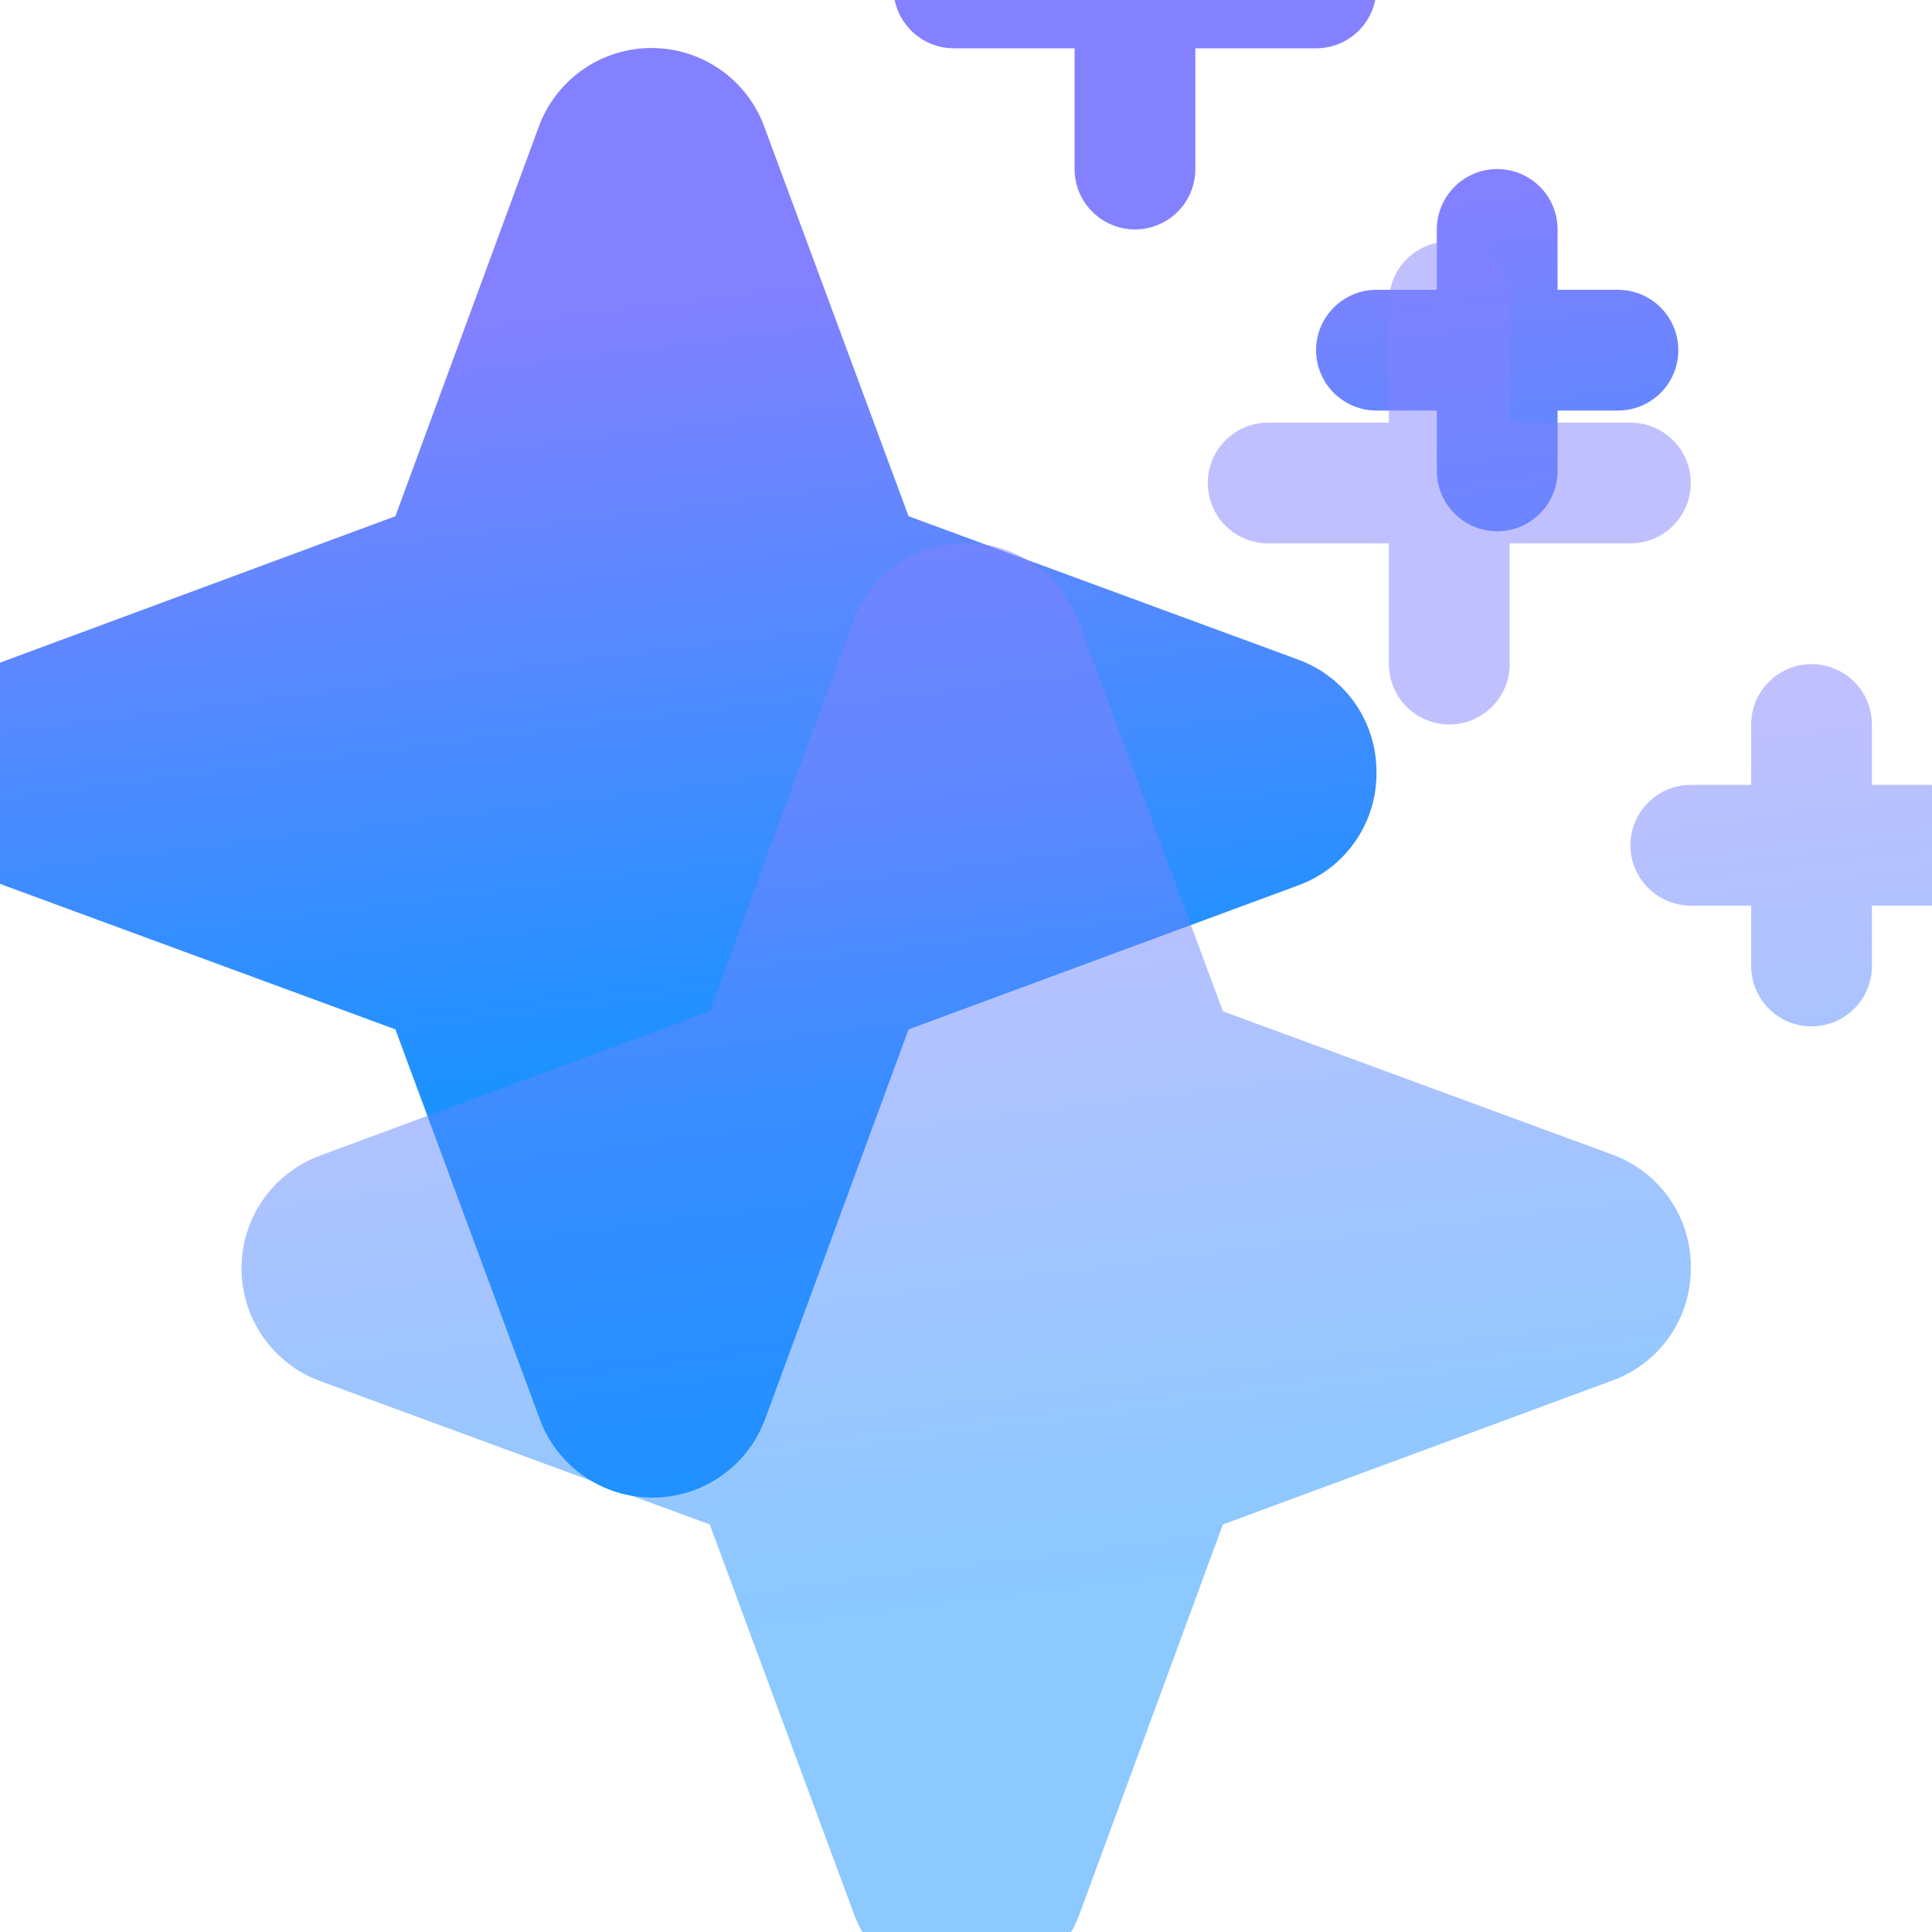
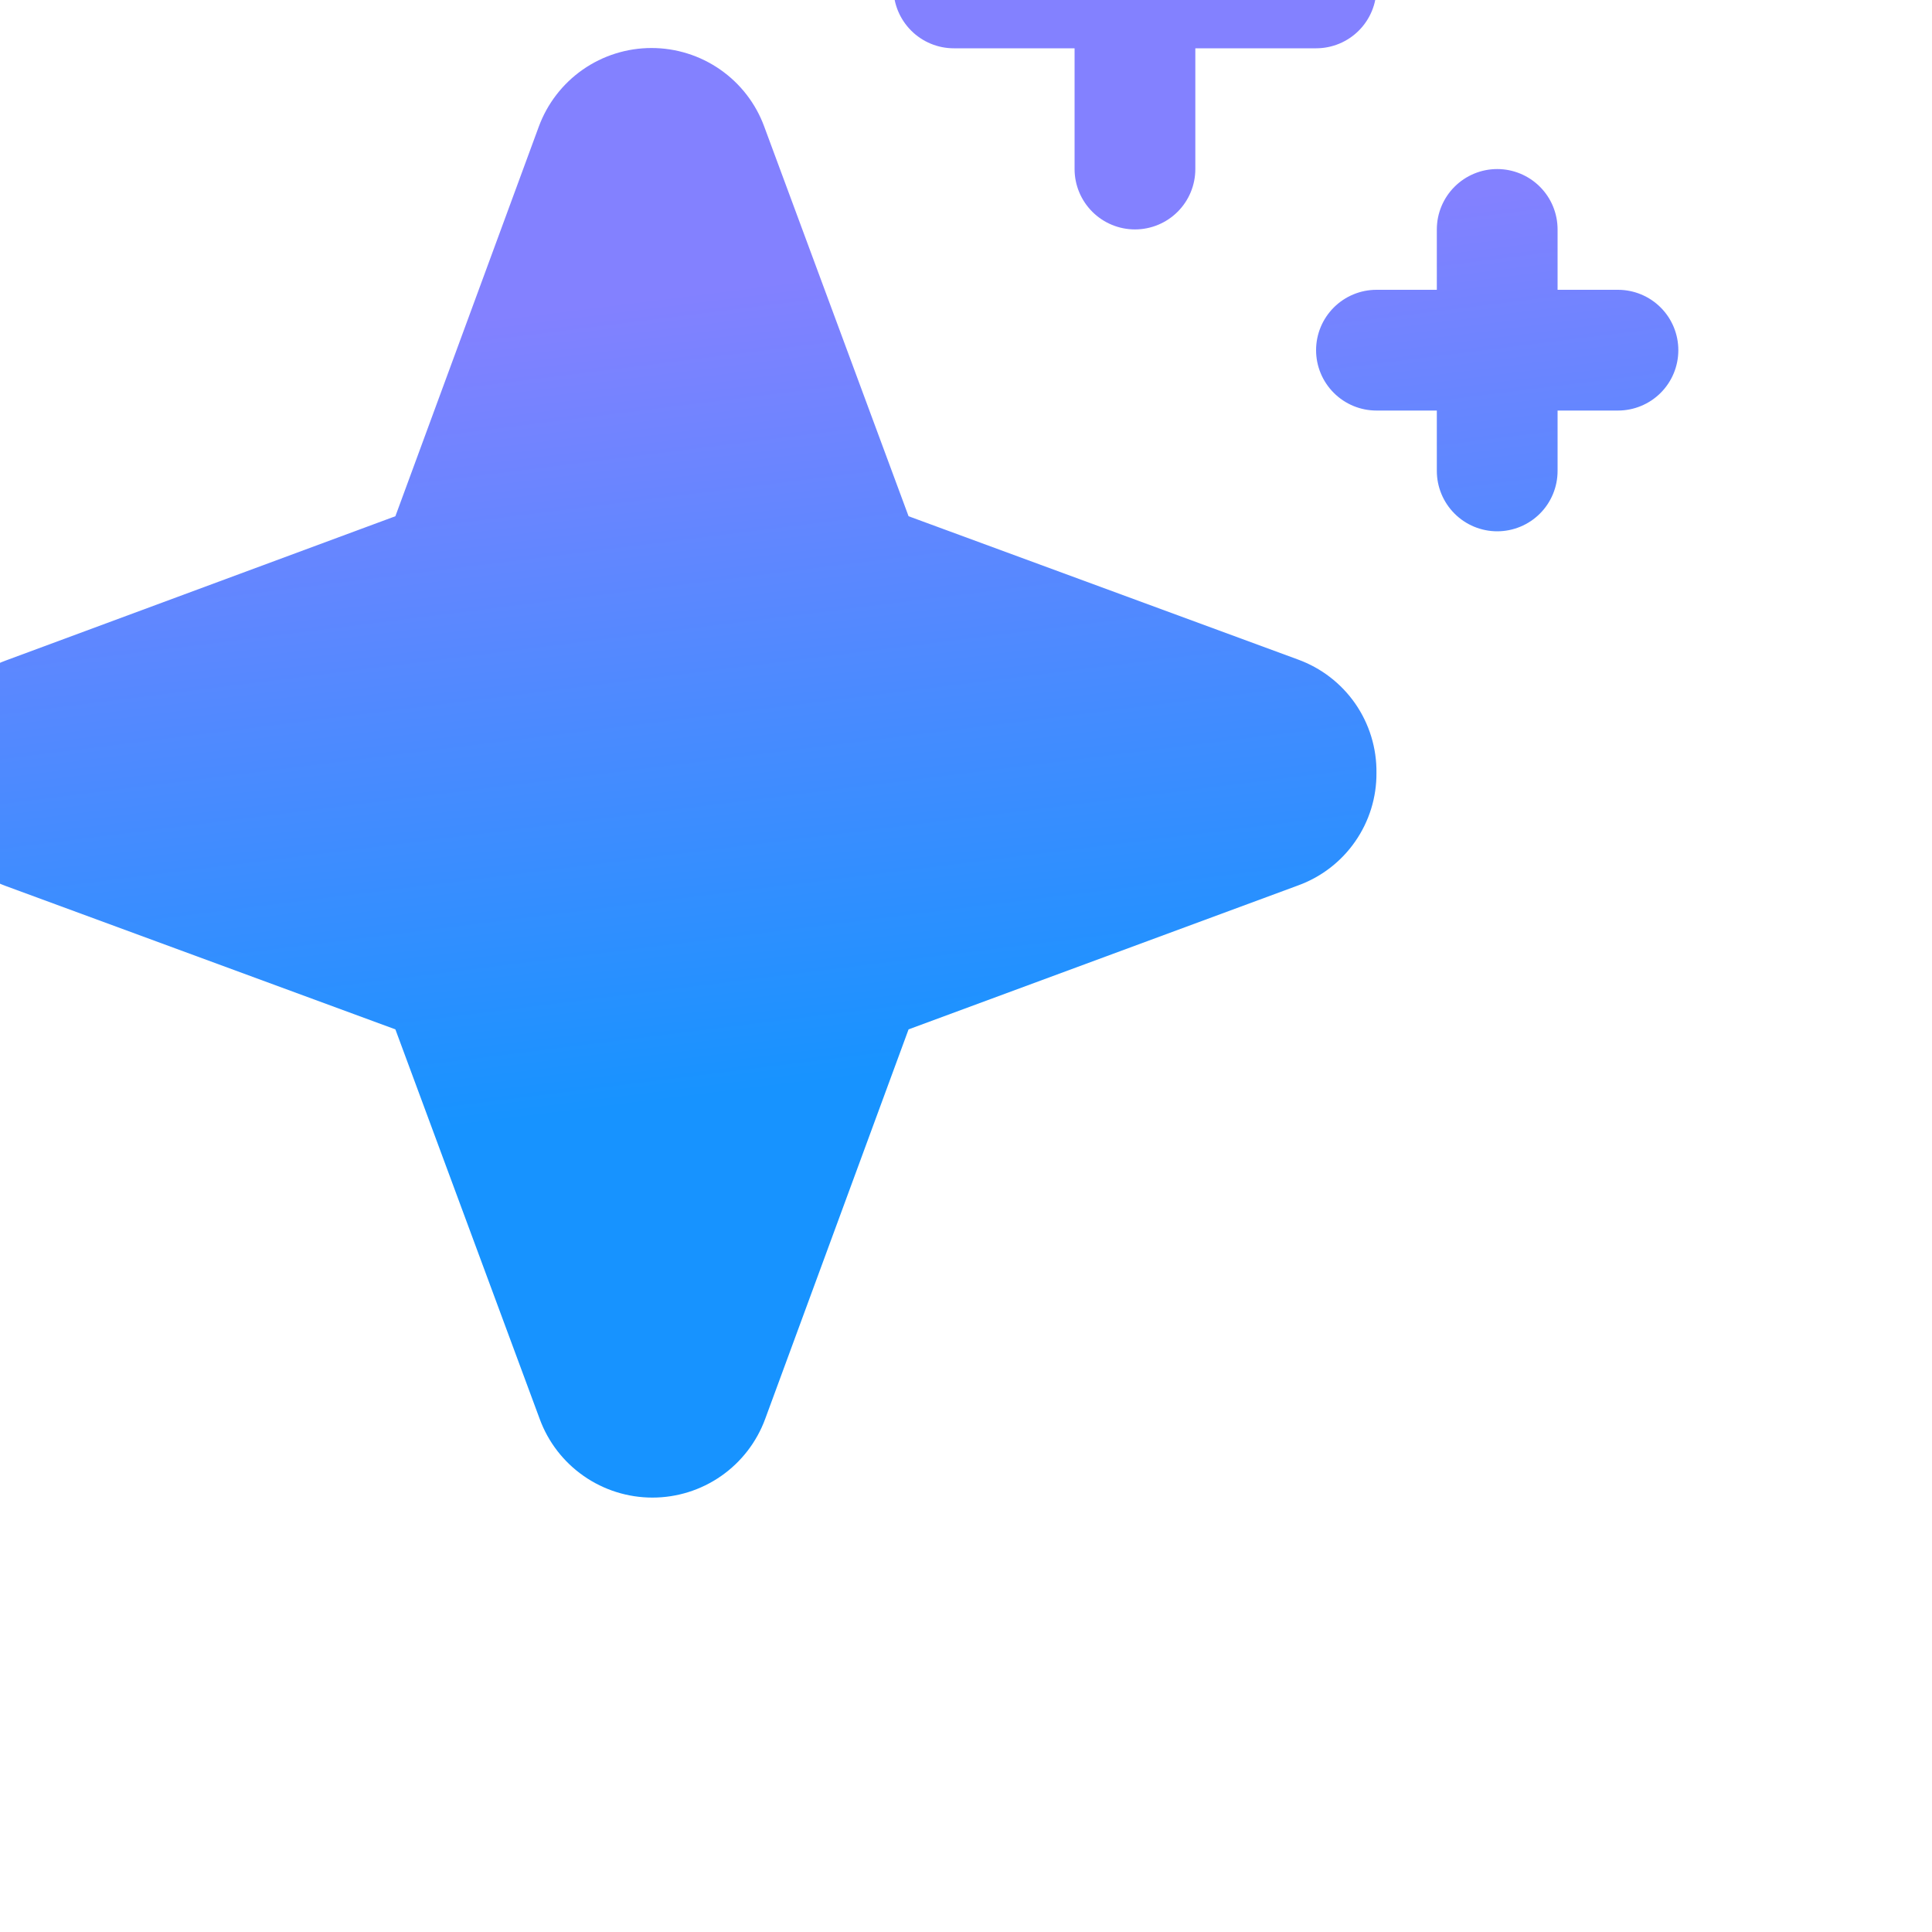
<svg xmlns="http://www.w3.org/2000/svg" width="40" height="40" viewBox="0 0 40 40" fill="none">
  <g clip-path="url(#clip0_18706_19301)">
    <g filter="url(#filter0_diii_18706_19301)">
      <path d="M32.498 22.5C32.502 23.01 32.347 23.508 32.055 23.926C31.764 24.344 31.35 24.661 30.87 24.834L22.811 27.812L19.842 35.878C19.666 36.356 19.348 36.768 18.931 37.059C18.514 37.35 18.017 37.506 17.508 37.506C16.999 37.506 16.502 37.35 16.085 37.059C15.667 36.768 15.349 36.356 15.174 35.878L12.186 27.812L4.12 24.844C3.643 24.668 3.231 24.35 2.939 23.932C2.648 23.515 2.492 23.018 2.492 22.509C2.492 22 2.648 21.504 2.939 21.086C3.231 20.669 3.643 20.351 4.12 20.175L12.186 17.188L15.155 9.122C15.331 8.644 15.649 8.232 16.066 7.941C16.483 7.65 16.98 7.494 17.489 7.494C17.998 7.494 18.495 7.65 18.912 7.941C19.33 8.232 19.648 8.644 19.823 9.122L22.811 17.188L30.877 20.156C31.356 20.331 31.77 20.65 32.061 21.07C32.351 21.49 32.504 21.989 32.498 22.5ZM23.748 7.5H26.248V10C26.248 10.332 26.38 10.649 26.615 10.884C26.849 11.118 27.167 11.25 27.498 11.25C27.83 11.25 28.148 11.118 28.382 10.884C28.617 10.649 28.748 10.332 28.748 10V7.5H31.248C31.58 7.5 31.898 7.368 32.132 7.134C32.367 6.899 32.498 6.582 32.498 6.25C32.498 5.918 32.367 5.601 32.132 5.366C31.898 5.132 31.58 5 31.248 5H28.748V2.5C28.748 2.168 28.617 1.851 28.382 1.616C28.148 1.382 27.83 1.25 27.498 1.25C27.167 1.25 26.849 1.382 26.615 1.616C26.38 1.851 26.248 2.168 26.248 2.5V5H23.748C23.417 5 23.099 5.132 22.865 5.366C22.63 5.601 22.498 5.918 22.498 6.25C22.498 6.582 22.63 6.899 22.865 7.134C23.099 7.368 23.417 7.5 23.748 7.5ZM37.498 12.5H36.248V11.25C36.248 10.918 36.117 10.601 35.882 10.366C35.648 10.132 35.33 10 34.998 10C34.667 10 34.349 10.132 34.115 10.366C33.88 10.601 33.748 10.918 33.748 11.25V12.5H32.498C32.167 12.5 31.849 12.632 31.615 12.866C31.38 13.101 31.248 13.418 31.248 13.75C31.248 14.082 31.38 14.399 31.615 14.634C31.849 14.868 32.167 15 32.498 15H33.748V16.25C33.748 16.581 33.88 16.899 34.115 17.134C34.349 17.368 34.667 17.5 34.998 17.5C35.33 17.5 35.648 17.368 35.882 17.134C36.117 16.899 36.248 16.581 36.248 16.25V15H37.498C37.83 15 38.148 14.868 38.382 14.634C38.617 14.399 38.748 14.082 38.748 13.75C38.748 13.418 38.617 13.101 38.382 12.866C38.148 12.632 37.83 12.5 37.498 12.5Z" fill="url(#paint0_linear_18706_19301)" />
    </g>
    <g filter="url(#filter1_f_18706_19301)">
-       <path d="M35.006 26.25C35.01 26.76 34.855 27.258 34.563 27.676C34.272 28.094 33.858 28.411 33.378 28.584L25.319 31.562L22.35 39.628C22.174 40.106 21.856 40.518 21.439 40.809C21.021 41.1 20.525 41.256 20.016 41.256C19.507 41.256 19.01 41.1 18.593 40.809C18.175 40.518 17.857 40.106 17.681 39.628L14.694 31.562L6.628 28.594C6.151 28.418 5.738 28.1 5.447 27.682C5.156 27.265 5 26.768 5 26.259C5 25.75 5.156 25.254 5.447 24.836C5.738 24.419 6.151 24.101 6.628 23.925L14.694 20.938L17.663 12.872C17.838 12.394 18.157 11.982 18.574 11.691C18.991 11.4 19.488 11.244 19.997 11.244C20.506 11.244 21.003 11.4 21.42 11.691C21.837 11.982 22.155 12.394 22.331 12.872L25.319 20.938L33.385 23.906C33.864 24.081 34.278 24.4 34.568 24.82C34.859 25.24 35.012 25.739 35.006 26.25ZM26.256 11.25H28.756V13.75C28.756 14.082 28.888 14.399 29.122 14.634C29.357 14.868 29.675 15 30.006 15C30.338 15 30.656 14.868 30.89 14.634C31.125 14.399 31.256 14.082 31.256 13.75V11.25H33.756C34.088 11.25 34.406 11.118 34.64 10.884C34.875 10.649 35.006 10.332 35.006 10C35.006 9.668 34.875 9.351 34.64 9.116C34.406 8.882 34.088 8.75 33.756 8.75H31.256V6.25C31.256 5.918 31.125 5.601 30.89 5.366C30.656 5.132 30.338 5 30.006 5C29.675 5 29.357 5.132 29.122 5.366C28.888 5.601 28.756 5.918 28.756 6.25V8.75H26.256C25.925 8.75 25.607 8.882 25.372 9.116C25.138 9.351 25.006 9.668 25.006 10C25.006 10.332 25.138 10.649 25.372 10.884C25.607 11.118 25.925 11.25 26.256 11.25ZM40.006 16.25H38.756V15C38.756 14.668 38.625 14.351 38.39 14.116C38.156 13.882 37.838 13.75 37.506 13.75C37.175 13.75 36.857 13.882 36.623 14.116C36.388 14.351 36.256 14.668 36.256 15V16.25H35.006C34.675 16.25 34.357 16.382 34.123 16.616C33.888 16.851 33.756 17.169 33.756 17.5C33.756 17.831 33.888 18.149 34.123 18.384C34.357 18.618 34.675 18.75 35.006 18.75H36.256V20C36.256 20.331 36.388 20.649 36.623 20.884C36.857 21.118 37.175 21.25 37.506 21.25C37.838 21.25 38.156 21.118 38.39 20.884C38.625 20.649 38.756 20.331 38.756 20V18.75H40.006C40.338 18.75 40.656 18.618 40.89 18.384C41.125 18.149 41.256 17.831 41.256 17.5C41.256 17.169 41.125 16.851 40.89 16.616C40.656 16.382 40.338 16.25 40.006 16.25Z" fill="url(#paint1_linear_18706_19301)" fill-opacity="0.5" />
-     </g>
+       </g>
  </g>
  <defs>
    <filter id="filter0_diii_18706_19301" x="-1.508" y="-2.75" width="41.257" height="42.756" filterUnits="userSpaceOnUse" color-interpolation-filters="sRGB">
      <feFlood flood-opacity="0" result="BackgroundImageFix" />
      <feColorMatrix in="SourceAlpha" type="matrix" values="0 0 0 0 0 0 0 0 0 0 0 0 0 0 0 0 0 0 127 0" result="hardAlpha" />
      <feOffset dy="1.5" />
      <feGaussianBlur stdDeviation="0.5" />
      <feComposite in2="hardAlpha" operator="out" />
      <feColorMatrix type="matrix" values="0 0 0 0 0 0 0 0 0 0 0 0 0 0 0 0 0 0 0.12 0" />
      <feBlend mode="normal" in2="BackgroundImageFix" result="effect1_dropShadow_18706_19301" />
      <feBlend mode="normal" in="SourceGraphic" in2="effect1_dropShadow_18706_19301" result="shape" />
      <feColorMatrix in="SourceAlpha" type="matrix" values="0 0 0 0 0 0 0 0 0 0 0 0 0 0 0 0 0 0 127 0" result="hardAlpha" />
      <feOffset dy="-3" />
      <feGaussianBlur stdDeviation="3.5" />
      <feComposite in2="hardAlpha" operator="arithmetic" k2="-1" k3="1" />
      <feColorMatrix type="matrix" values="0 0 0 0 1 0 0 0 0 1 0 0 0 0 1 0 0 0 1 0" />
      <feBlend mode="normal" in2="shape" result="effect2_innerShadow_18706_19301" />
      <feColorMatrix in="SourceAlpha" type="matrix" values="0 0 0 0 0 0 0 0 0 0 0 0 0 0 0 0 0 0 127 0" result="hardAlpha" />
      <feOffset dx="-4" dy="-4" />
      <feGaussianBlur stdDeviation="2" />
      <feComposite in2="hardAlpha" operator="arithmetic" k2="-1" k3="1" />
      <feColorMatrix type="matrix" values="0 0 0 0 1 0 0 0 0 1 0 0 0 0 1 0 0 0 0.7 0" />
      <feBlend mode="normal" in2="effect2_innerShadow_18706_19301" result="effect3_innerShadow_18706_19301" />
      <feColorMatrix in="SourceAlpha" type="matrix" values="0 0 0 0 0 0 0 0 0 0 0 0 0 0 0 0 0 0 127 0" result="hardAlpha" />
      <feOffset dy="-1" />
      <feGaussianBlur stdDeviation="0.5" />
      <feComposite in2="hardAlpha" operator="arithmetic" k2="-1" k3="1" />
      <feColorMatrix type="matrix" values="0 0 0 0 1 0 0 0 0 1 0 0 0 0 1 0 0 0 0.25 0" />
      <feBlend mode="normal" in2="effect3_innerShadow_18706_19301" result="effect4_innerShadow_18706_19301" />
    </filter>
    <filter id="filter1_f_18706_19301" x="-7" y="-7" width="60.257" height="60.256" filterUnits="userSpaceOnUse" color-interpolation-filters="sRGB">
      <feFlood flood-opacity="0" result="BackgroundImageFix" />
      <feBlend mode="normal" in="SourceGraphic" in2="BackgroundImageFix" result="shape" />
      <feGaussianBlur stdDeviation="6" result="effect1_foregroundBlur_18706_19301" />
    </filter>
    <linearGradient id="paint0_linear_18706_19301" x1="17" y1="8.5" x2="20.62" y2="37.506" gradientUnits="userSpaceOnUse">
      <stop offset="0.143" stop-color="#8381FF" />
      <stop offset="0.71" stop-color="#1793FF" />
    </linearGradient>
    <linearGradient id="paint1_linear_18706_19301" x1="19.508" y1="12.25" x2="23.128" y2="41.256" gradientUnits="userSpaceOnUse">
      <stop offset="0.143" stop-color="#8381FF" />
      <stop offset="0.71" stop-color="#1793FF" />
    </linearGradient>
    <clipPath id="clip0_18706_19301">
      <rect width="40" height="40" fill="white" />
    </clipPath>
  </defs>
</svg>